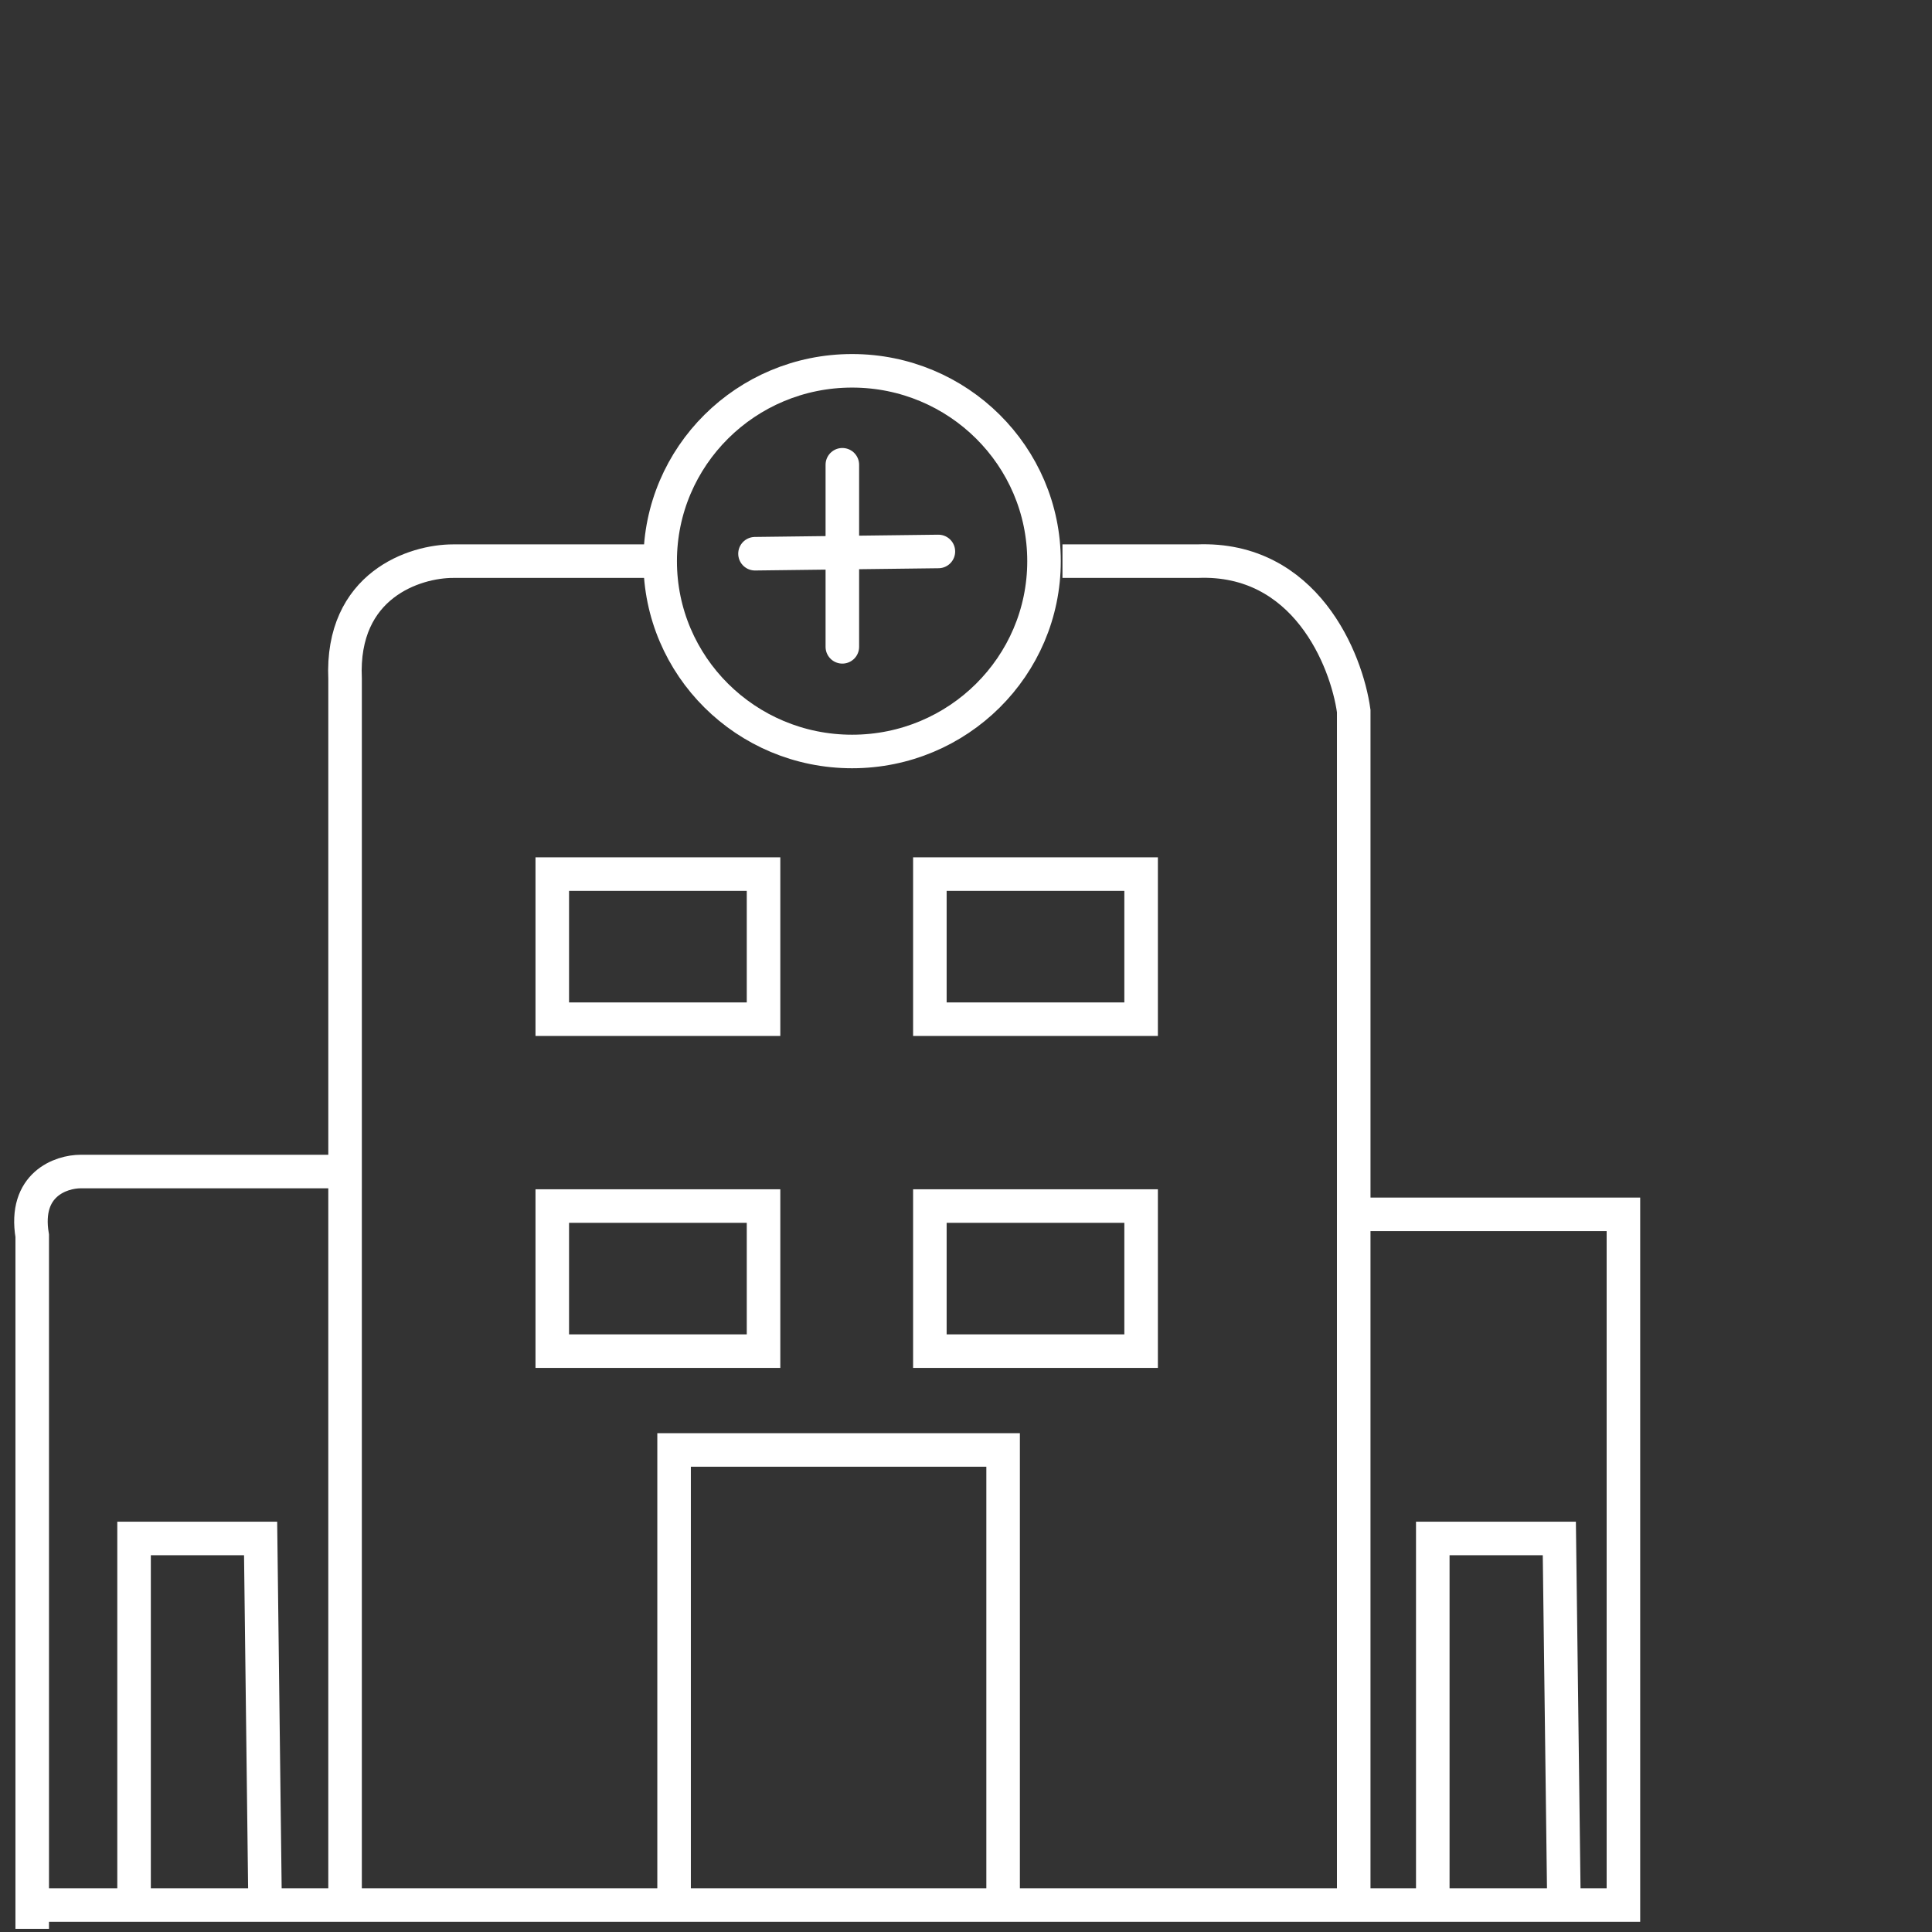
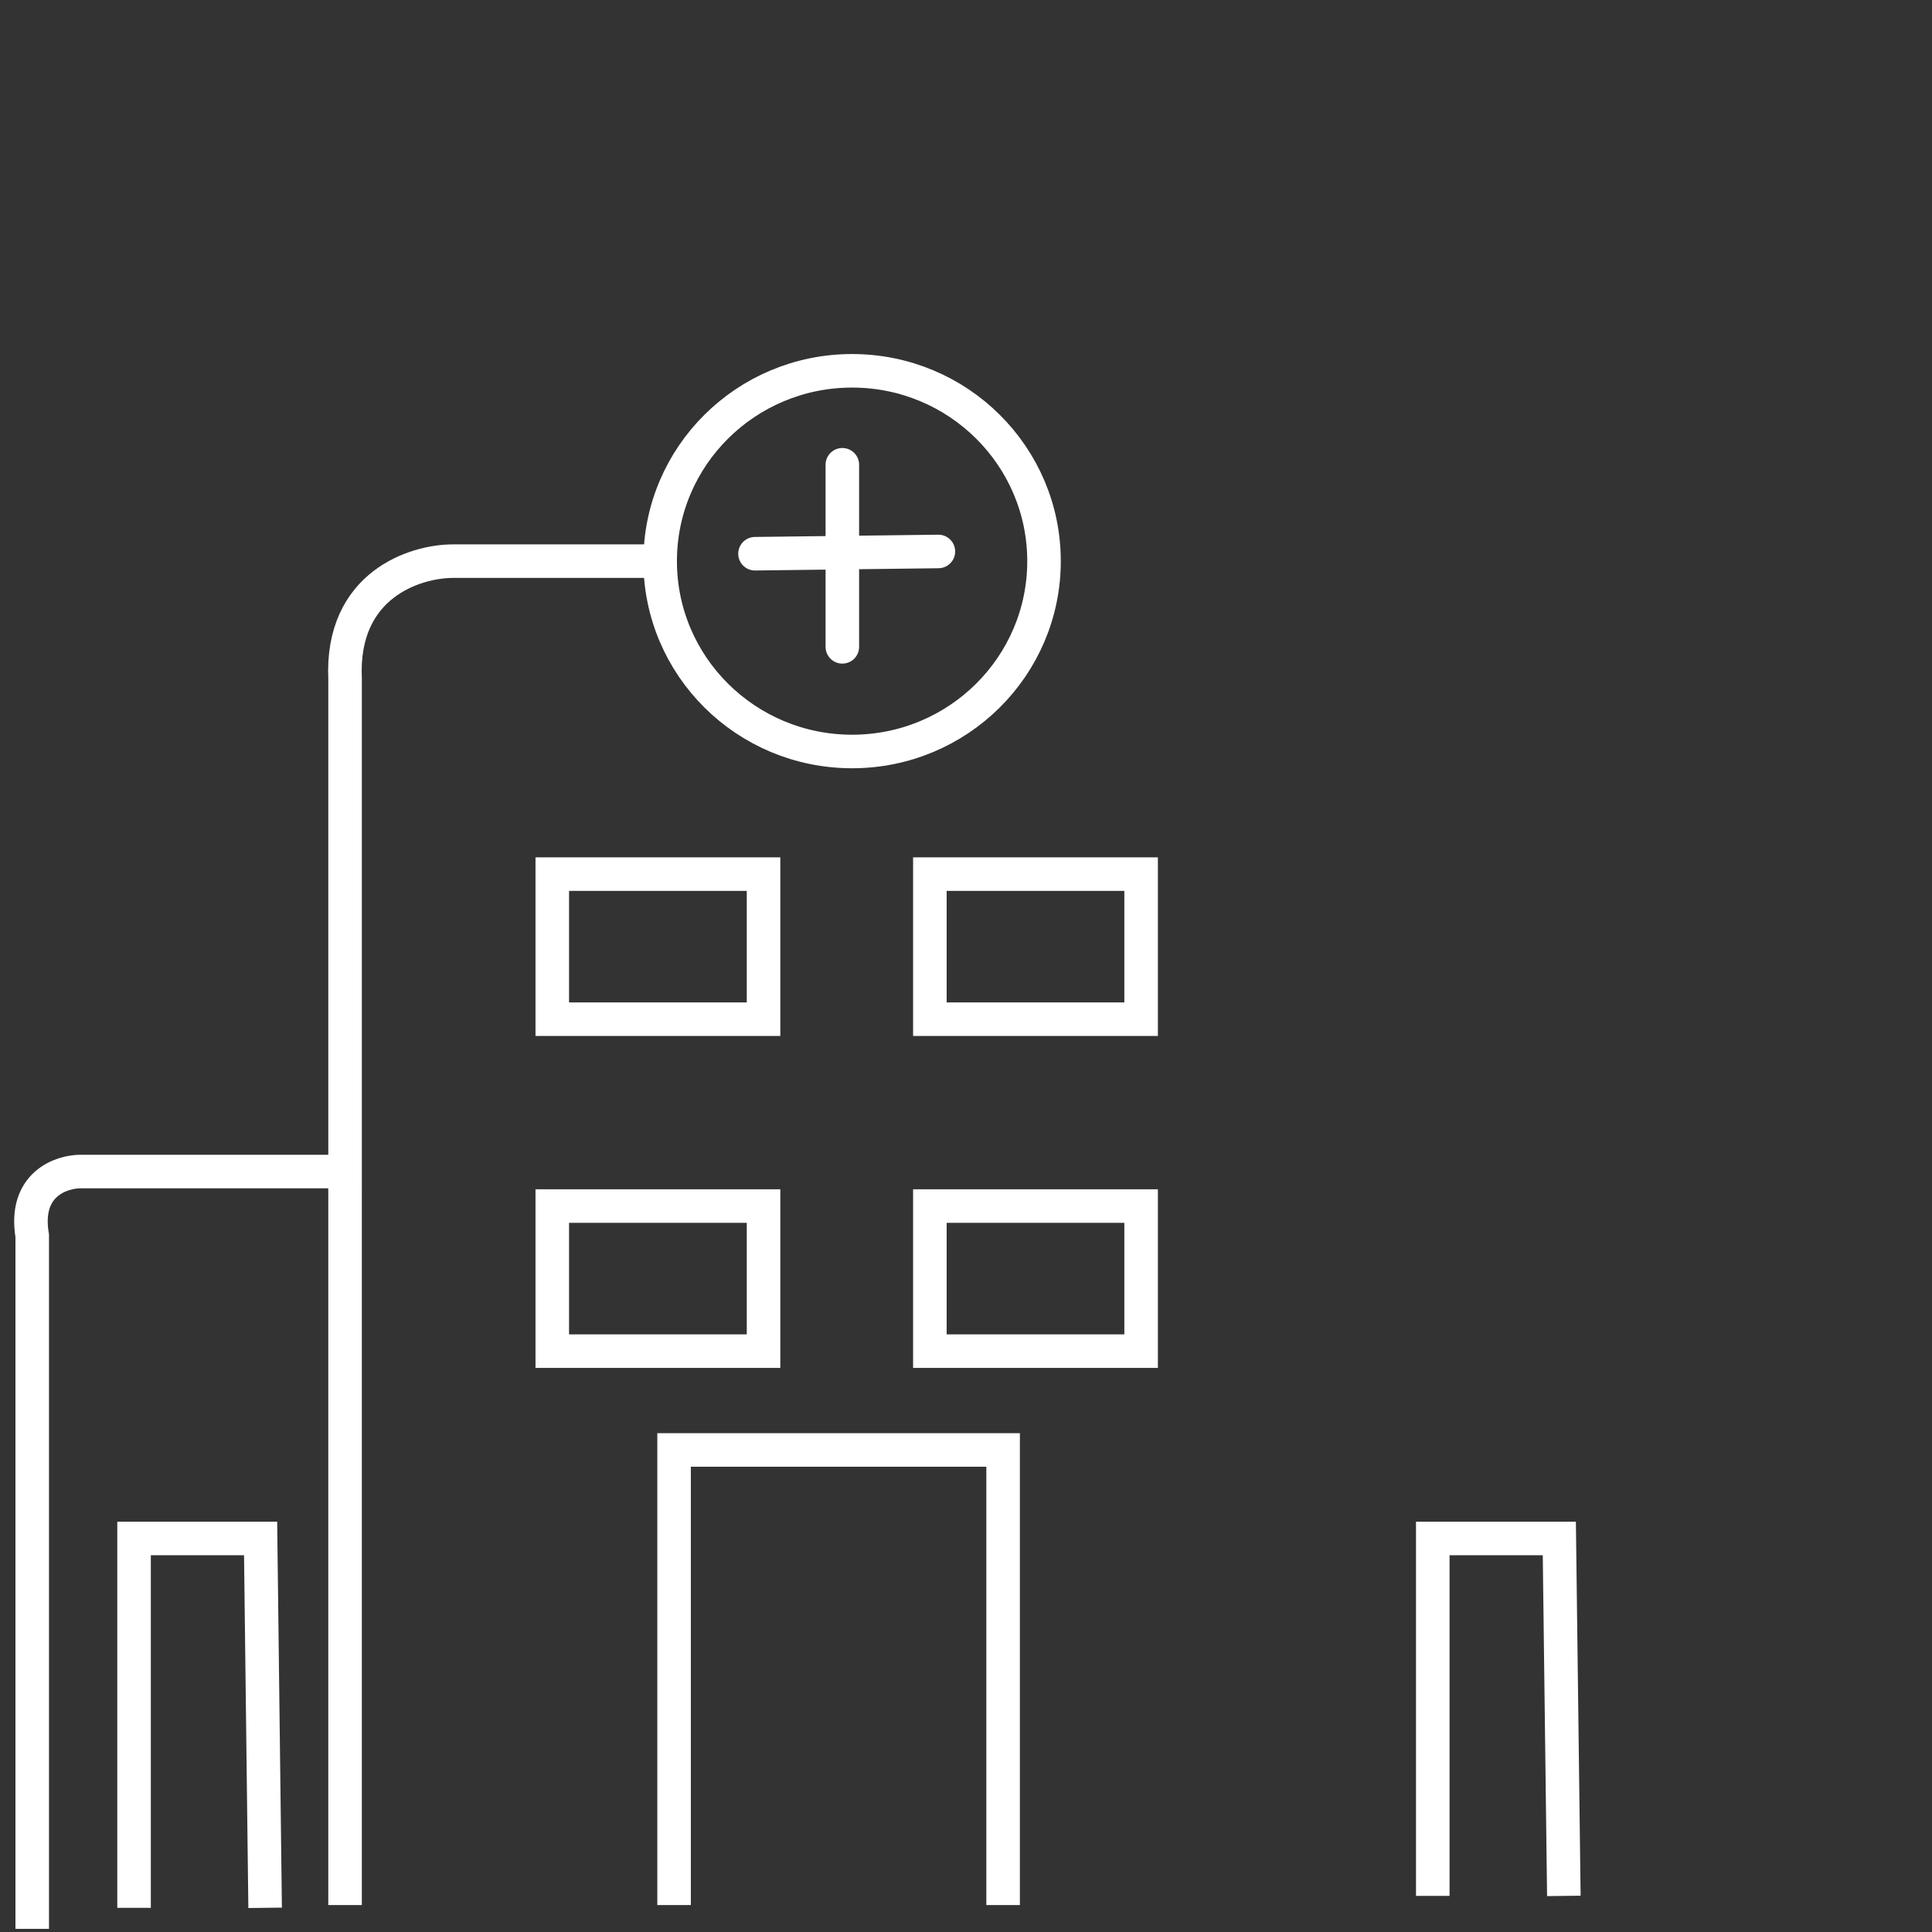
<svg xmlns="http://www.w3.org/2000/svg" width="144" height="144" fill="none">
  <rect width="100%" height="100%" fill="#333333" stroke="none" />
-   <path stroke="#fff" stroke-width="2.5" d="M2 141.99h119V90.51h-20.101V52.999c-.537-3.857-3.62-11.493-11.66-11.174H79.19M100.898 90.511v51.879" style="stroke:#fff;stroke-opacity:1" />
  <path stroke="#fff" stroke-width="2.5" d="M50.242 141.991V108.07h24.524v33.921M9.992 142.198v-27.53h9.432l.337 27.53M106.791 141.31v-26.642h9.432l.337 26.642" style="stroke:#fff;stroke-opacity:1" />
  <path stroke="#fff" stroke-width="2.5" d="M48.233 41.825H33.76c-2.814 0-8.362 1.756-8.04 8.78v36.714H6.02c-1.474 0-4.262.957-3.619 4.788v51.658M25.719 87.318v54.673M56.91 65.15H41.163v10.815H56.91V65.15ZM56.91 89.893H41.163v10.814H56.91V89.893ZM85.052 65.15H69.307v10.815h15.745V65.15ZM85.052 89.893H69.307v10.814h15.745V89.893ZM77.815 41.825c0 7.822-6.392 14.186-14.305 14.186-7.913 0-14.305-6.364-14.305-14.186 0-7.823 6.392-14.187 14.305-14.187 7.913 0 14.305 6.364 14.305 14.187Z" style="stroke:#fff;stroke-opacity:1" />
  <path stroke="#fff" stroke-linecap="round" stroke-width="2.5" d="M62.783 34.641v13.57M69.942 41.103l-13.669.168" style="stroke:#fff;stroke-opacity:1" />
</svg>